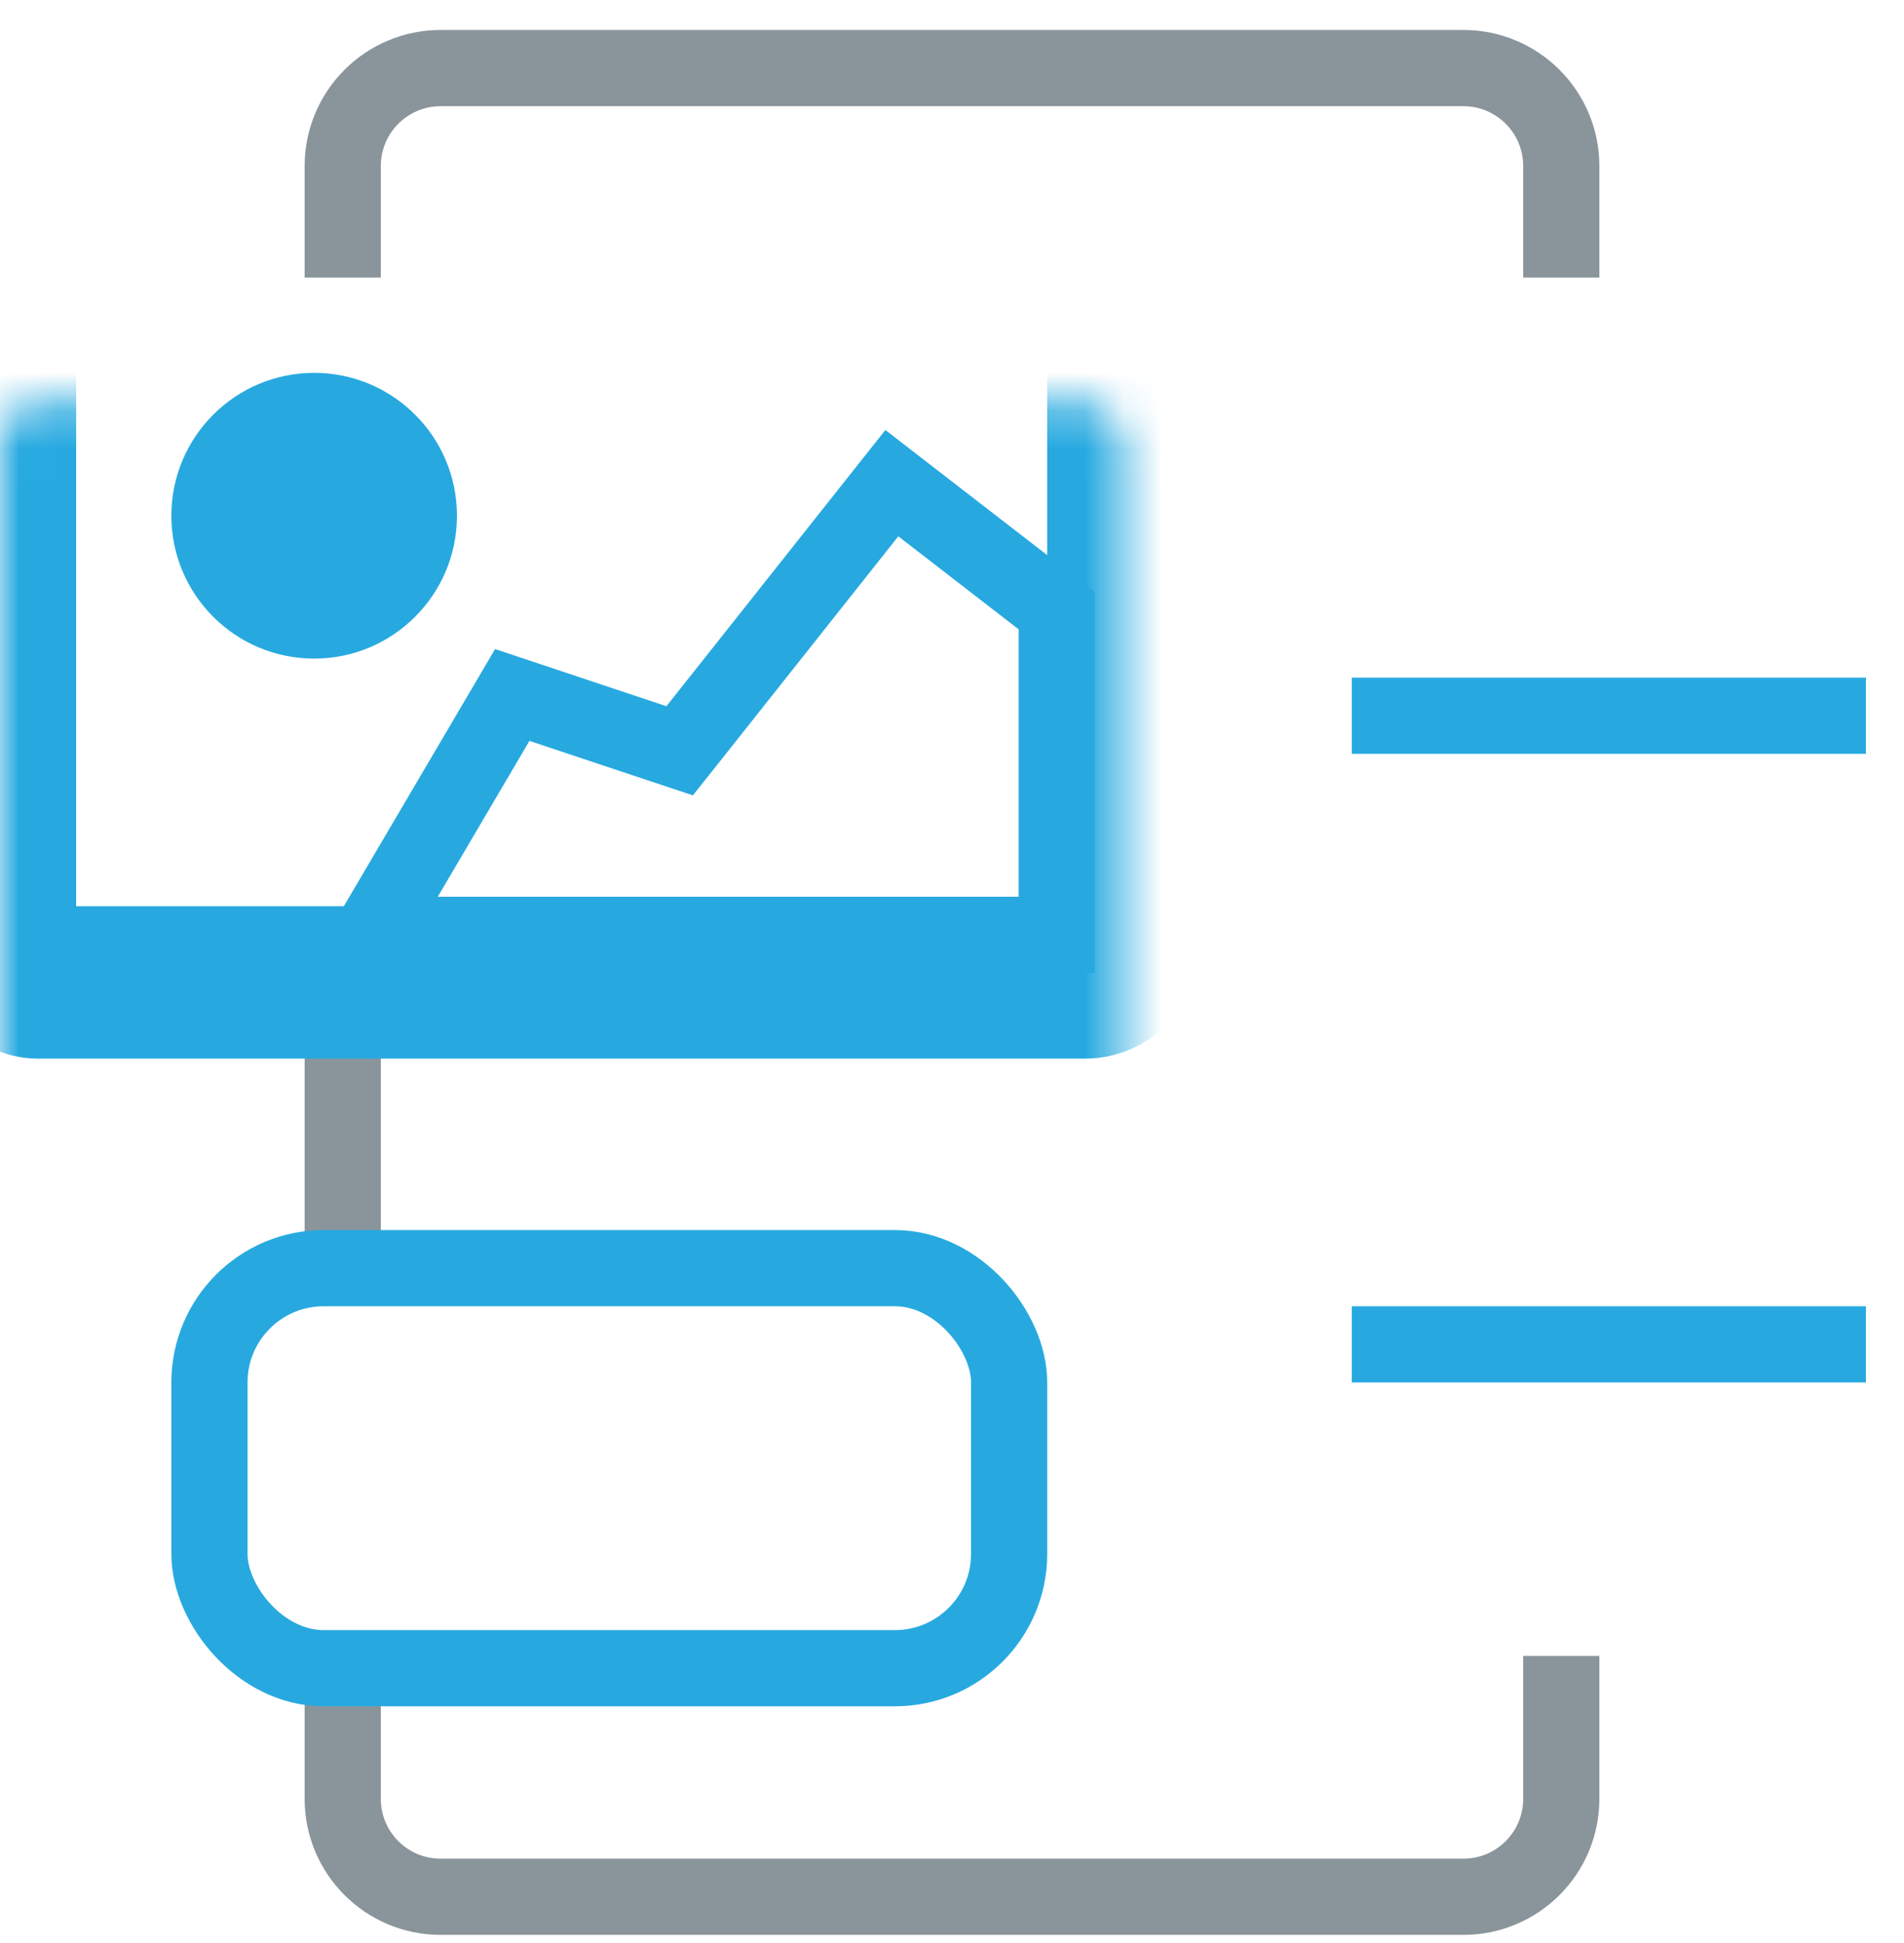
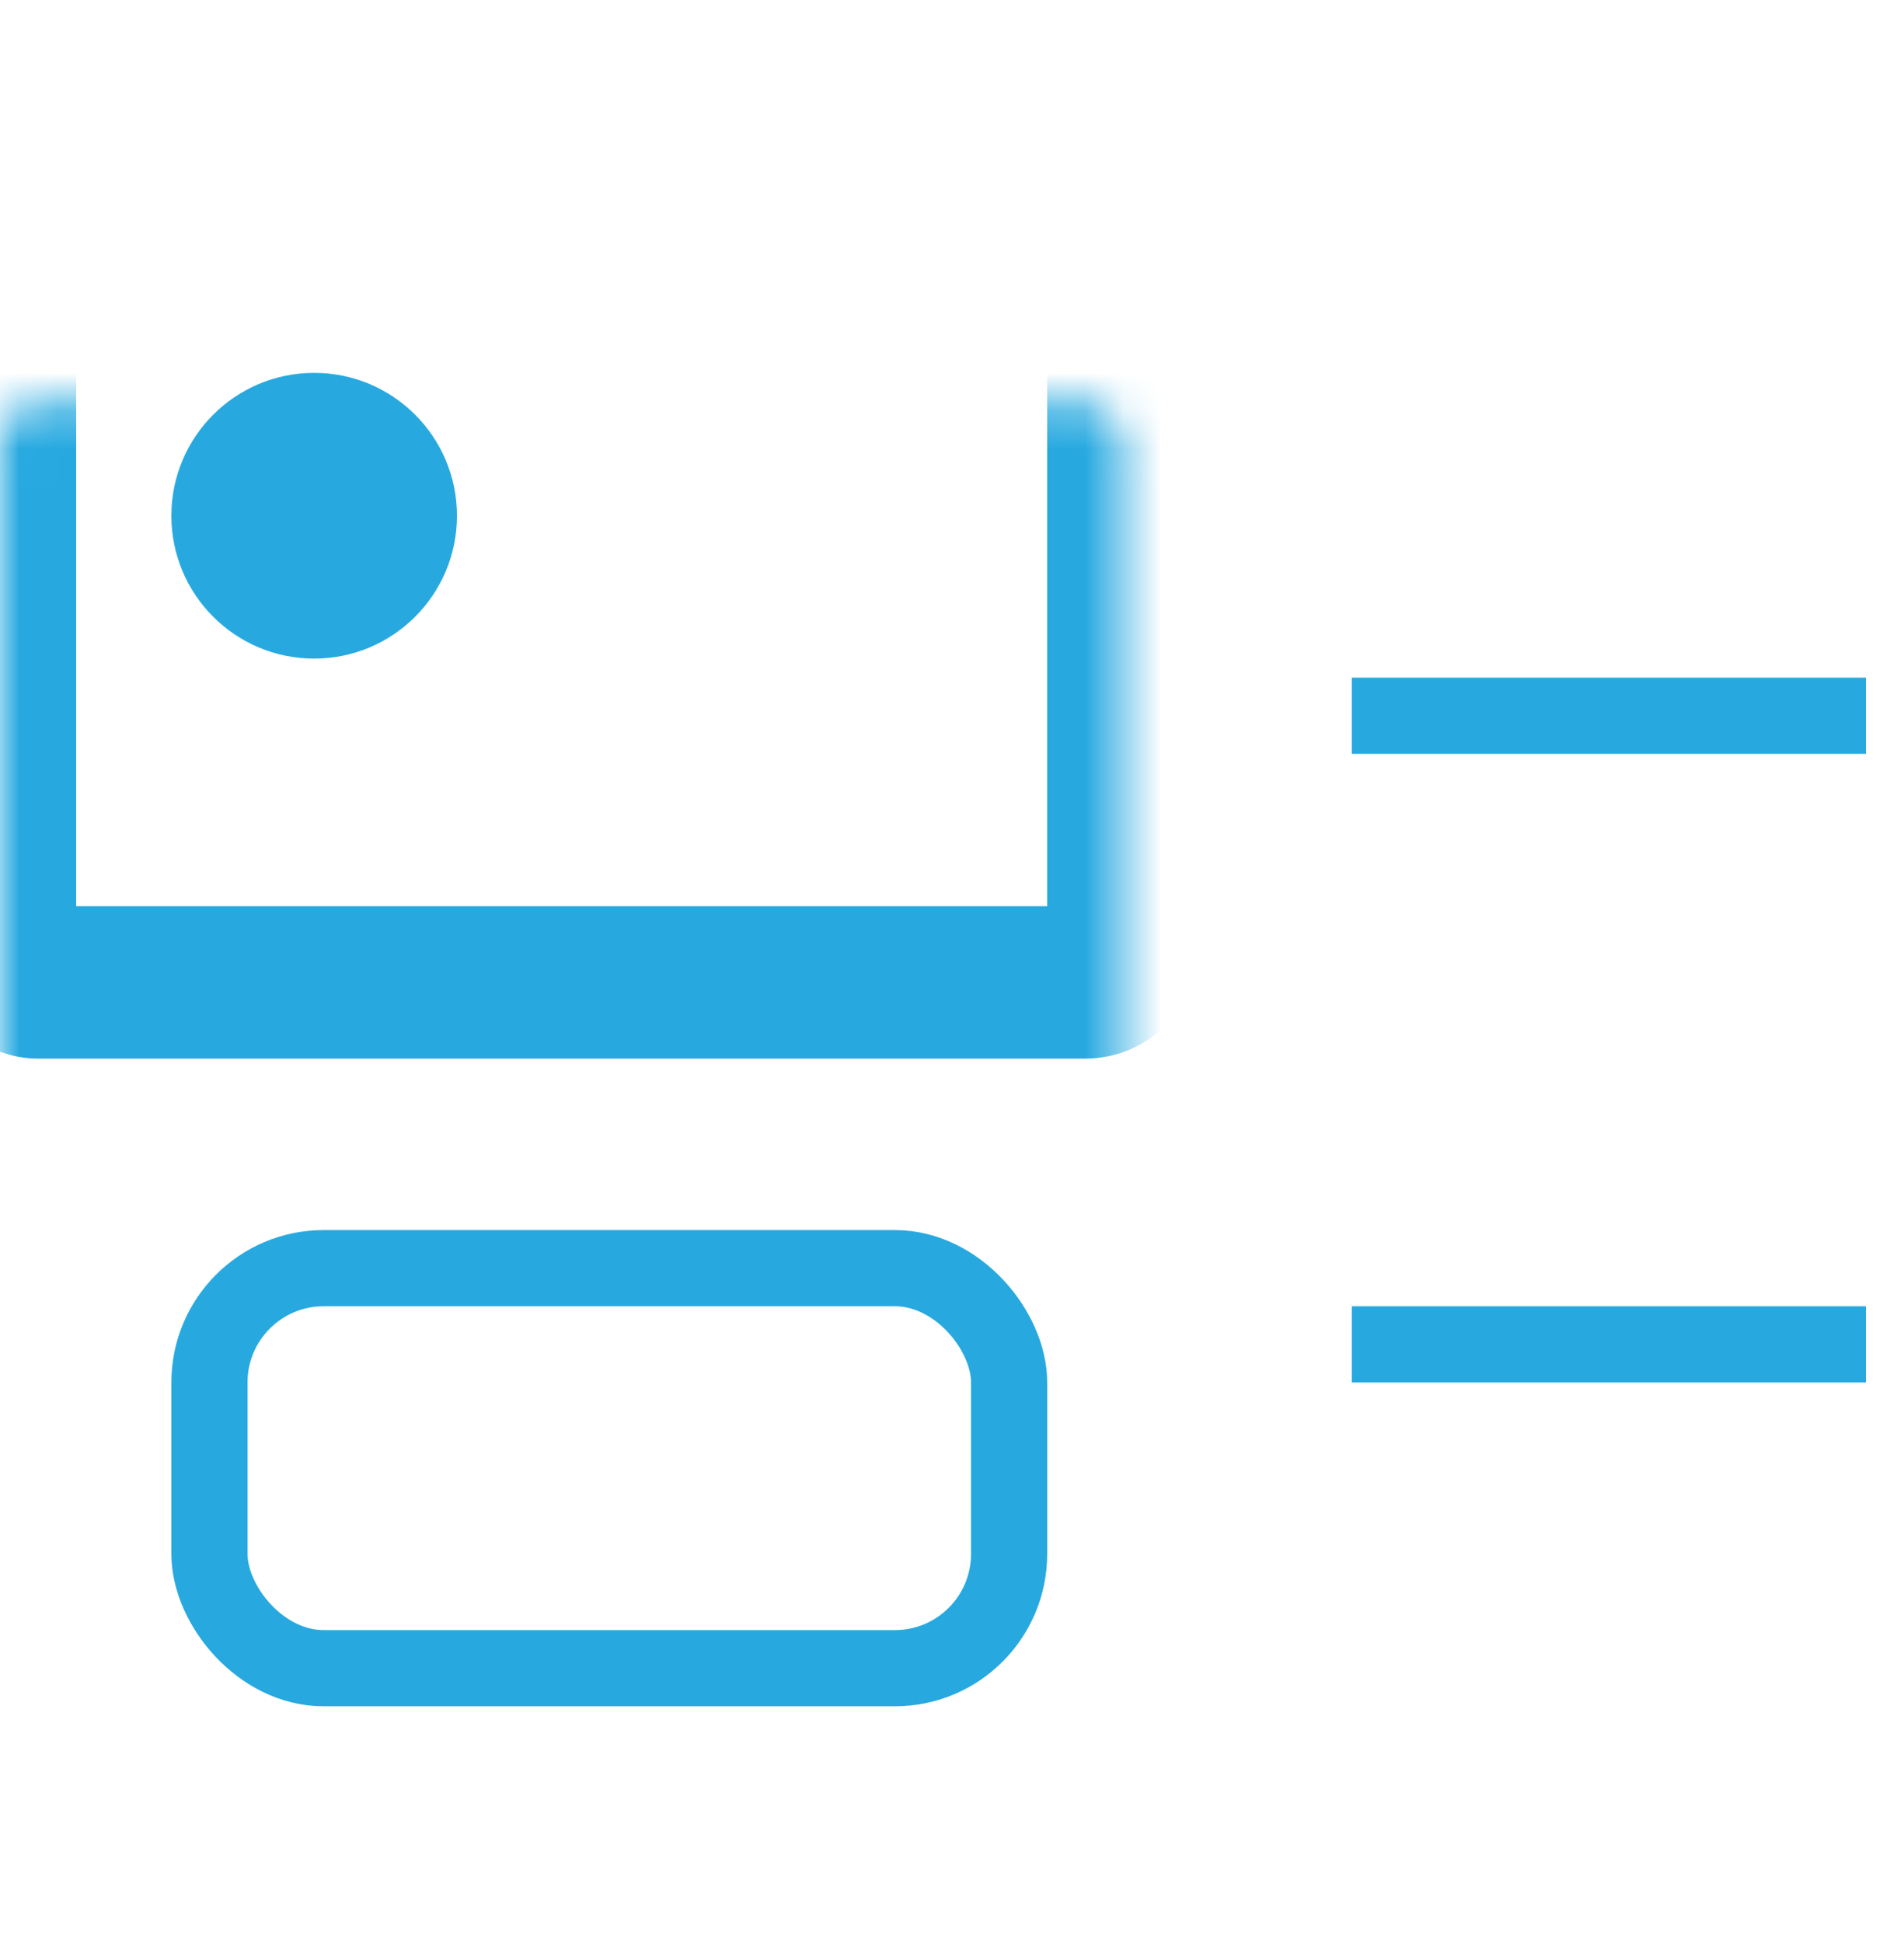
<svg xmlns="http://www.w3.org/2000/svg" width="50" height="51" viewBox="0 0 50 51" fill="none">
-   <path fill-rule="evenodd" clip-rule="evenodd" d="M11.571 2.787H38.429C39.296 2.787 40 3.491 40 4.359V7.287H42V4.359C42 2.386 40.401 0.787 38.429 0.787H11.571C9.599 0.787 8 2.386 8 4.359V7.287H10V4.359C10 3.491 10.704 2.787 11.571 2.787ZM10 25.287H8V33.787H10V25.287ZM10 43.287H8V47.216C8 49.188 9.599 50.787 11.571 50.787H38.429C40.401 50.787 42 49.188 42 47.216V43.465H40V47.216C40 48.084 39.296 48.787 38.429 48.787H11.571C10.704 48.787 10 48.084 10 47.216V43.287Z" fill="#8A949B" />
  <rect x="5.5" y="33.287" width="21" height="10.5" rx="3" stroke="#27A9E0" stroke-width="2" />
  <mask id="path-3-inside-1_269_9957" fill="white">
    <rect y="5.287" width="29.5" height="20.5" rx="1" />
  </mask>
  <rect y="5.287" width="29.5" height="20.5" rx="1" stroke="#27A9E0" stroke-width="4" mask="url(#path-3-inside-1_269_9957)" />
  <circle cx="8.25" cy="13.537" r="3.75" fill="#27A9E0" />
-   <path d="M18.284 19.159L17.848 19.707L17.184 19.486L13.452 18.242L9.748 24.537H27.75L27.75 16.028L23.42 12.682L18.284 19.159Z" stroke="#27A9E0" stroke-width="2" />
  <mask id="path-6-inside-2_269_9957" fill="white">
    <rect x="34.5" y="5.287" width="15.5" height="39.5" rx="1" />
  </mask>
-   <rect x="34.5" y="5.287" width="15.5" height="39.5" rx="1" stroke="#27A9E0" stroke-width="4" mask="url(#path-6-inside-2_269_9957)" />
  <line x1="35.5" y1="18.787" x2="49" y2="18.787" stroke="#27A9E0" stroke-width="2" />
  <line x1="35.5" y1="35.287" x2="49" y2="35.287" stroke="#27A9E0" stroke-width="2" />
</svg>